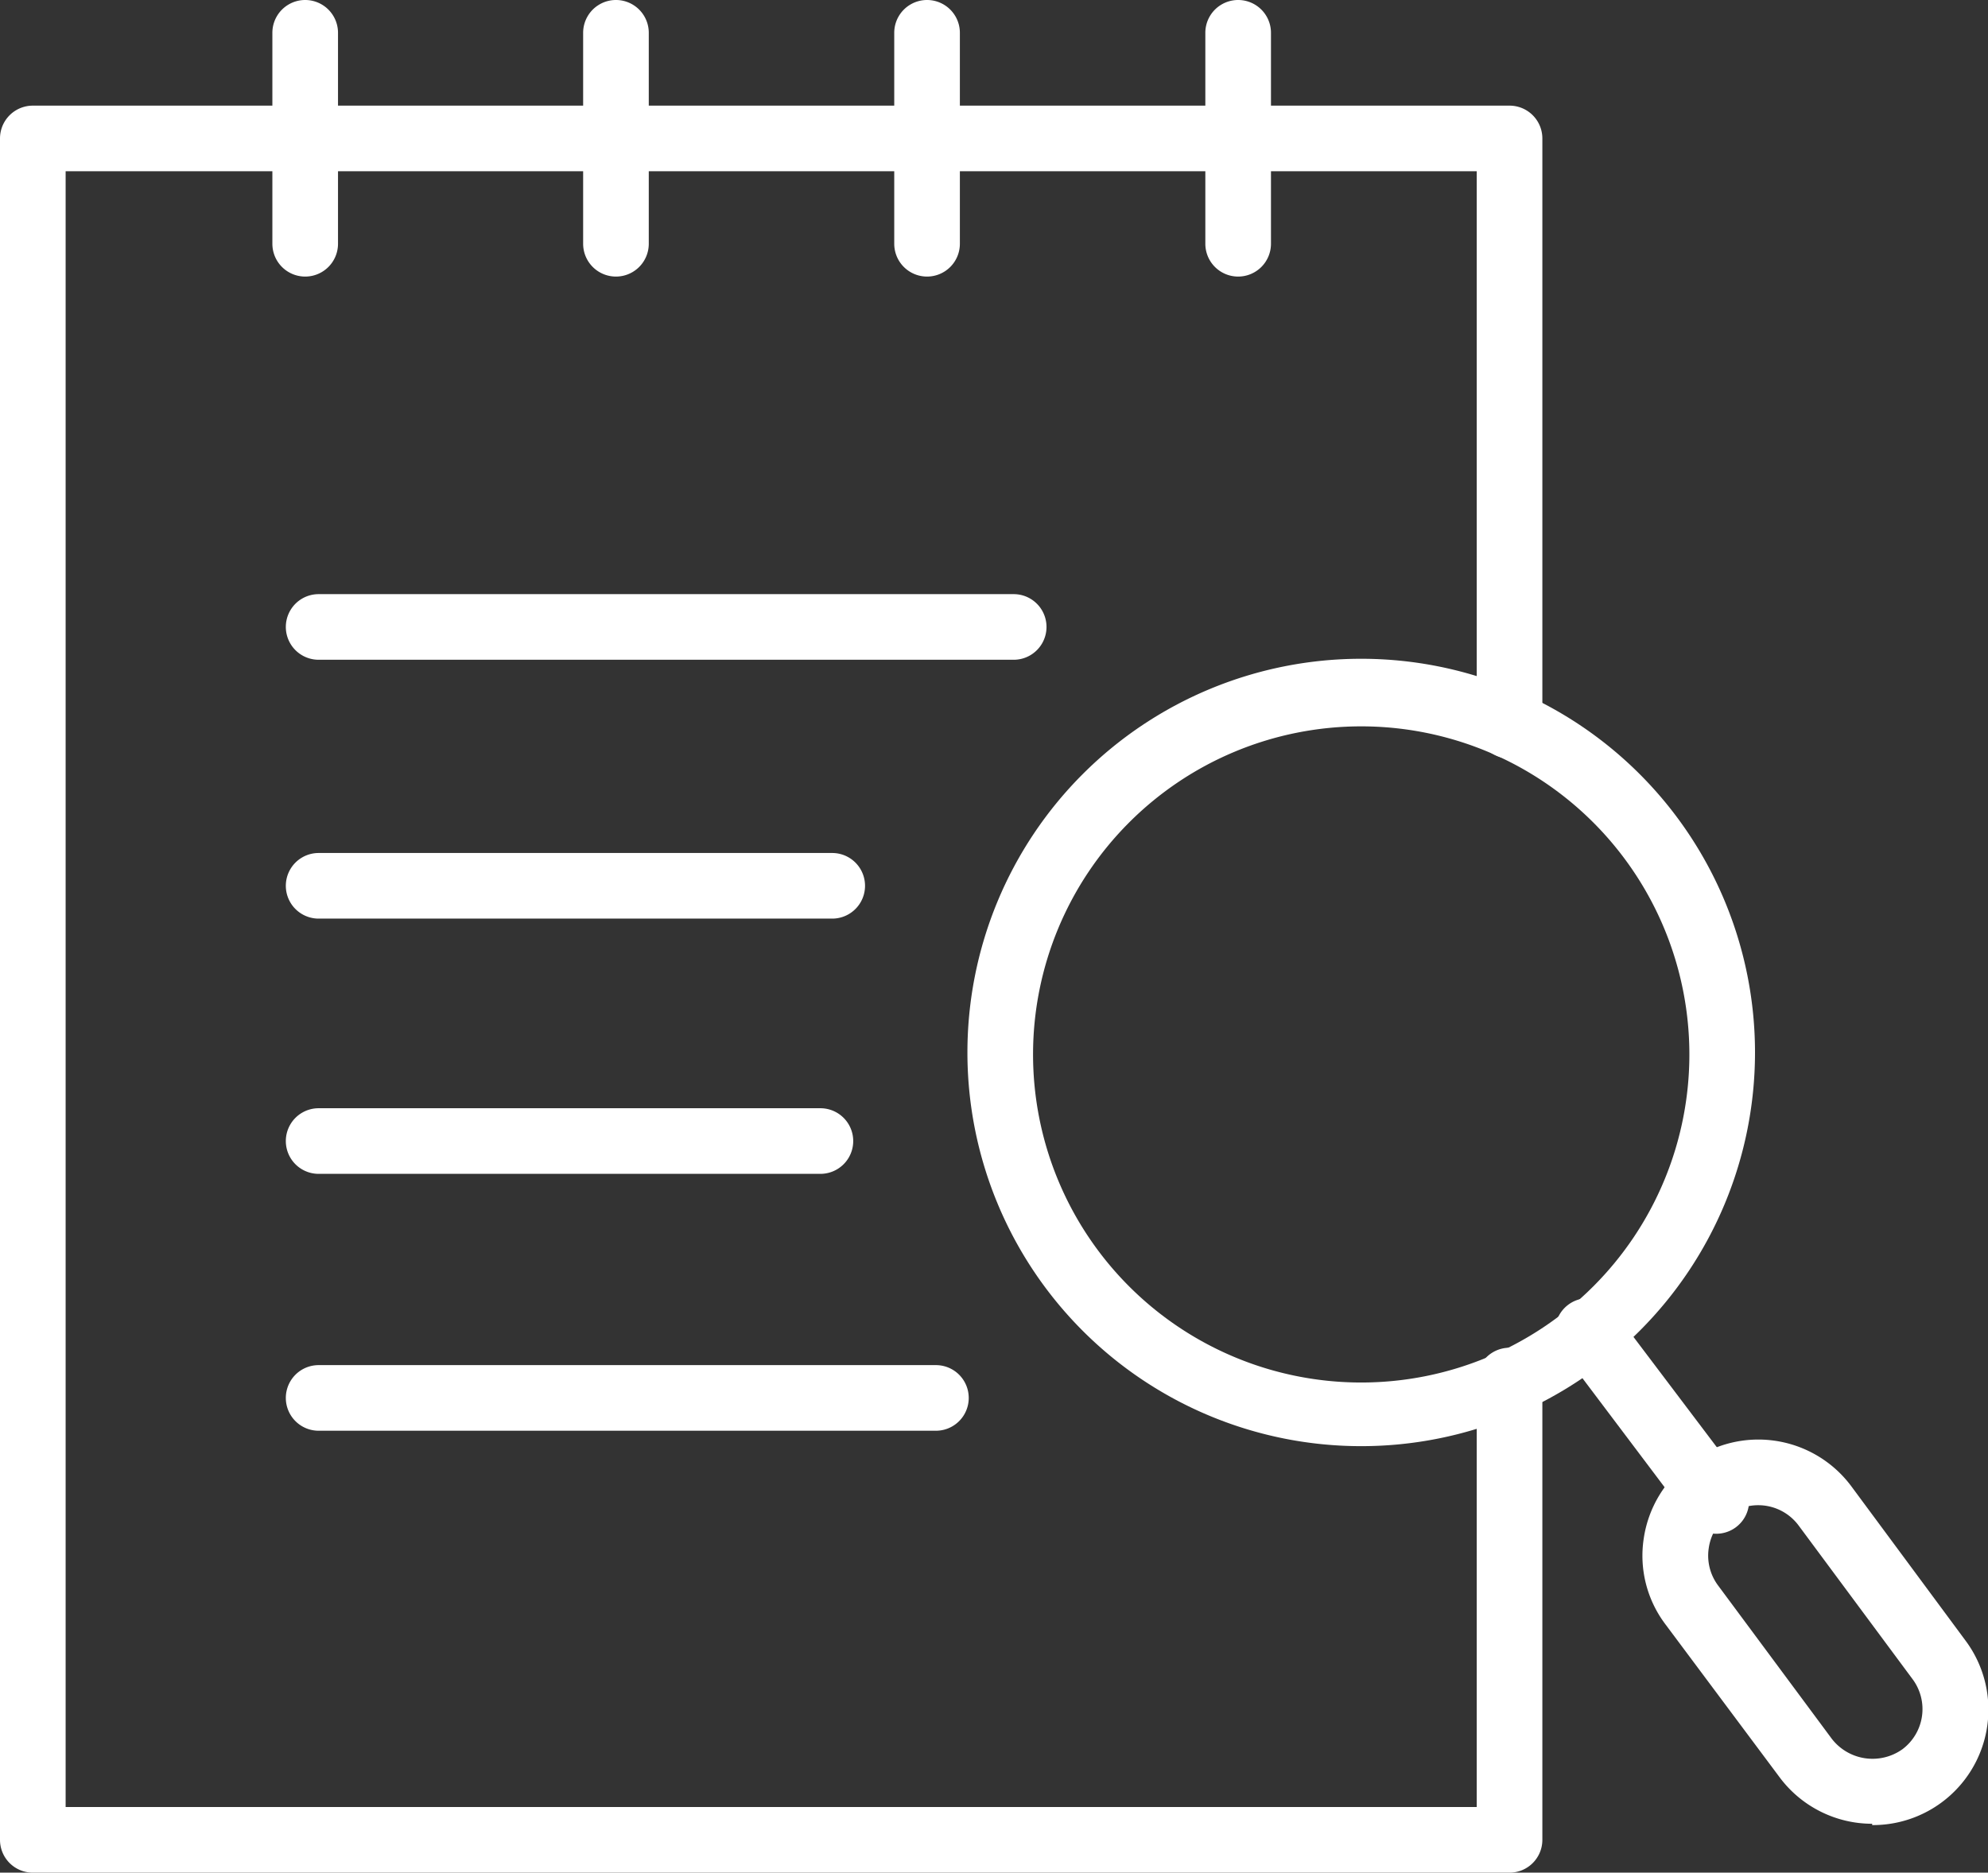
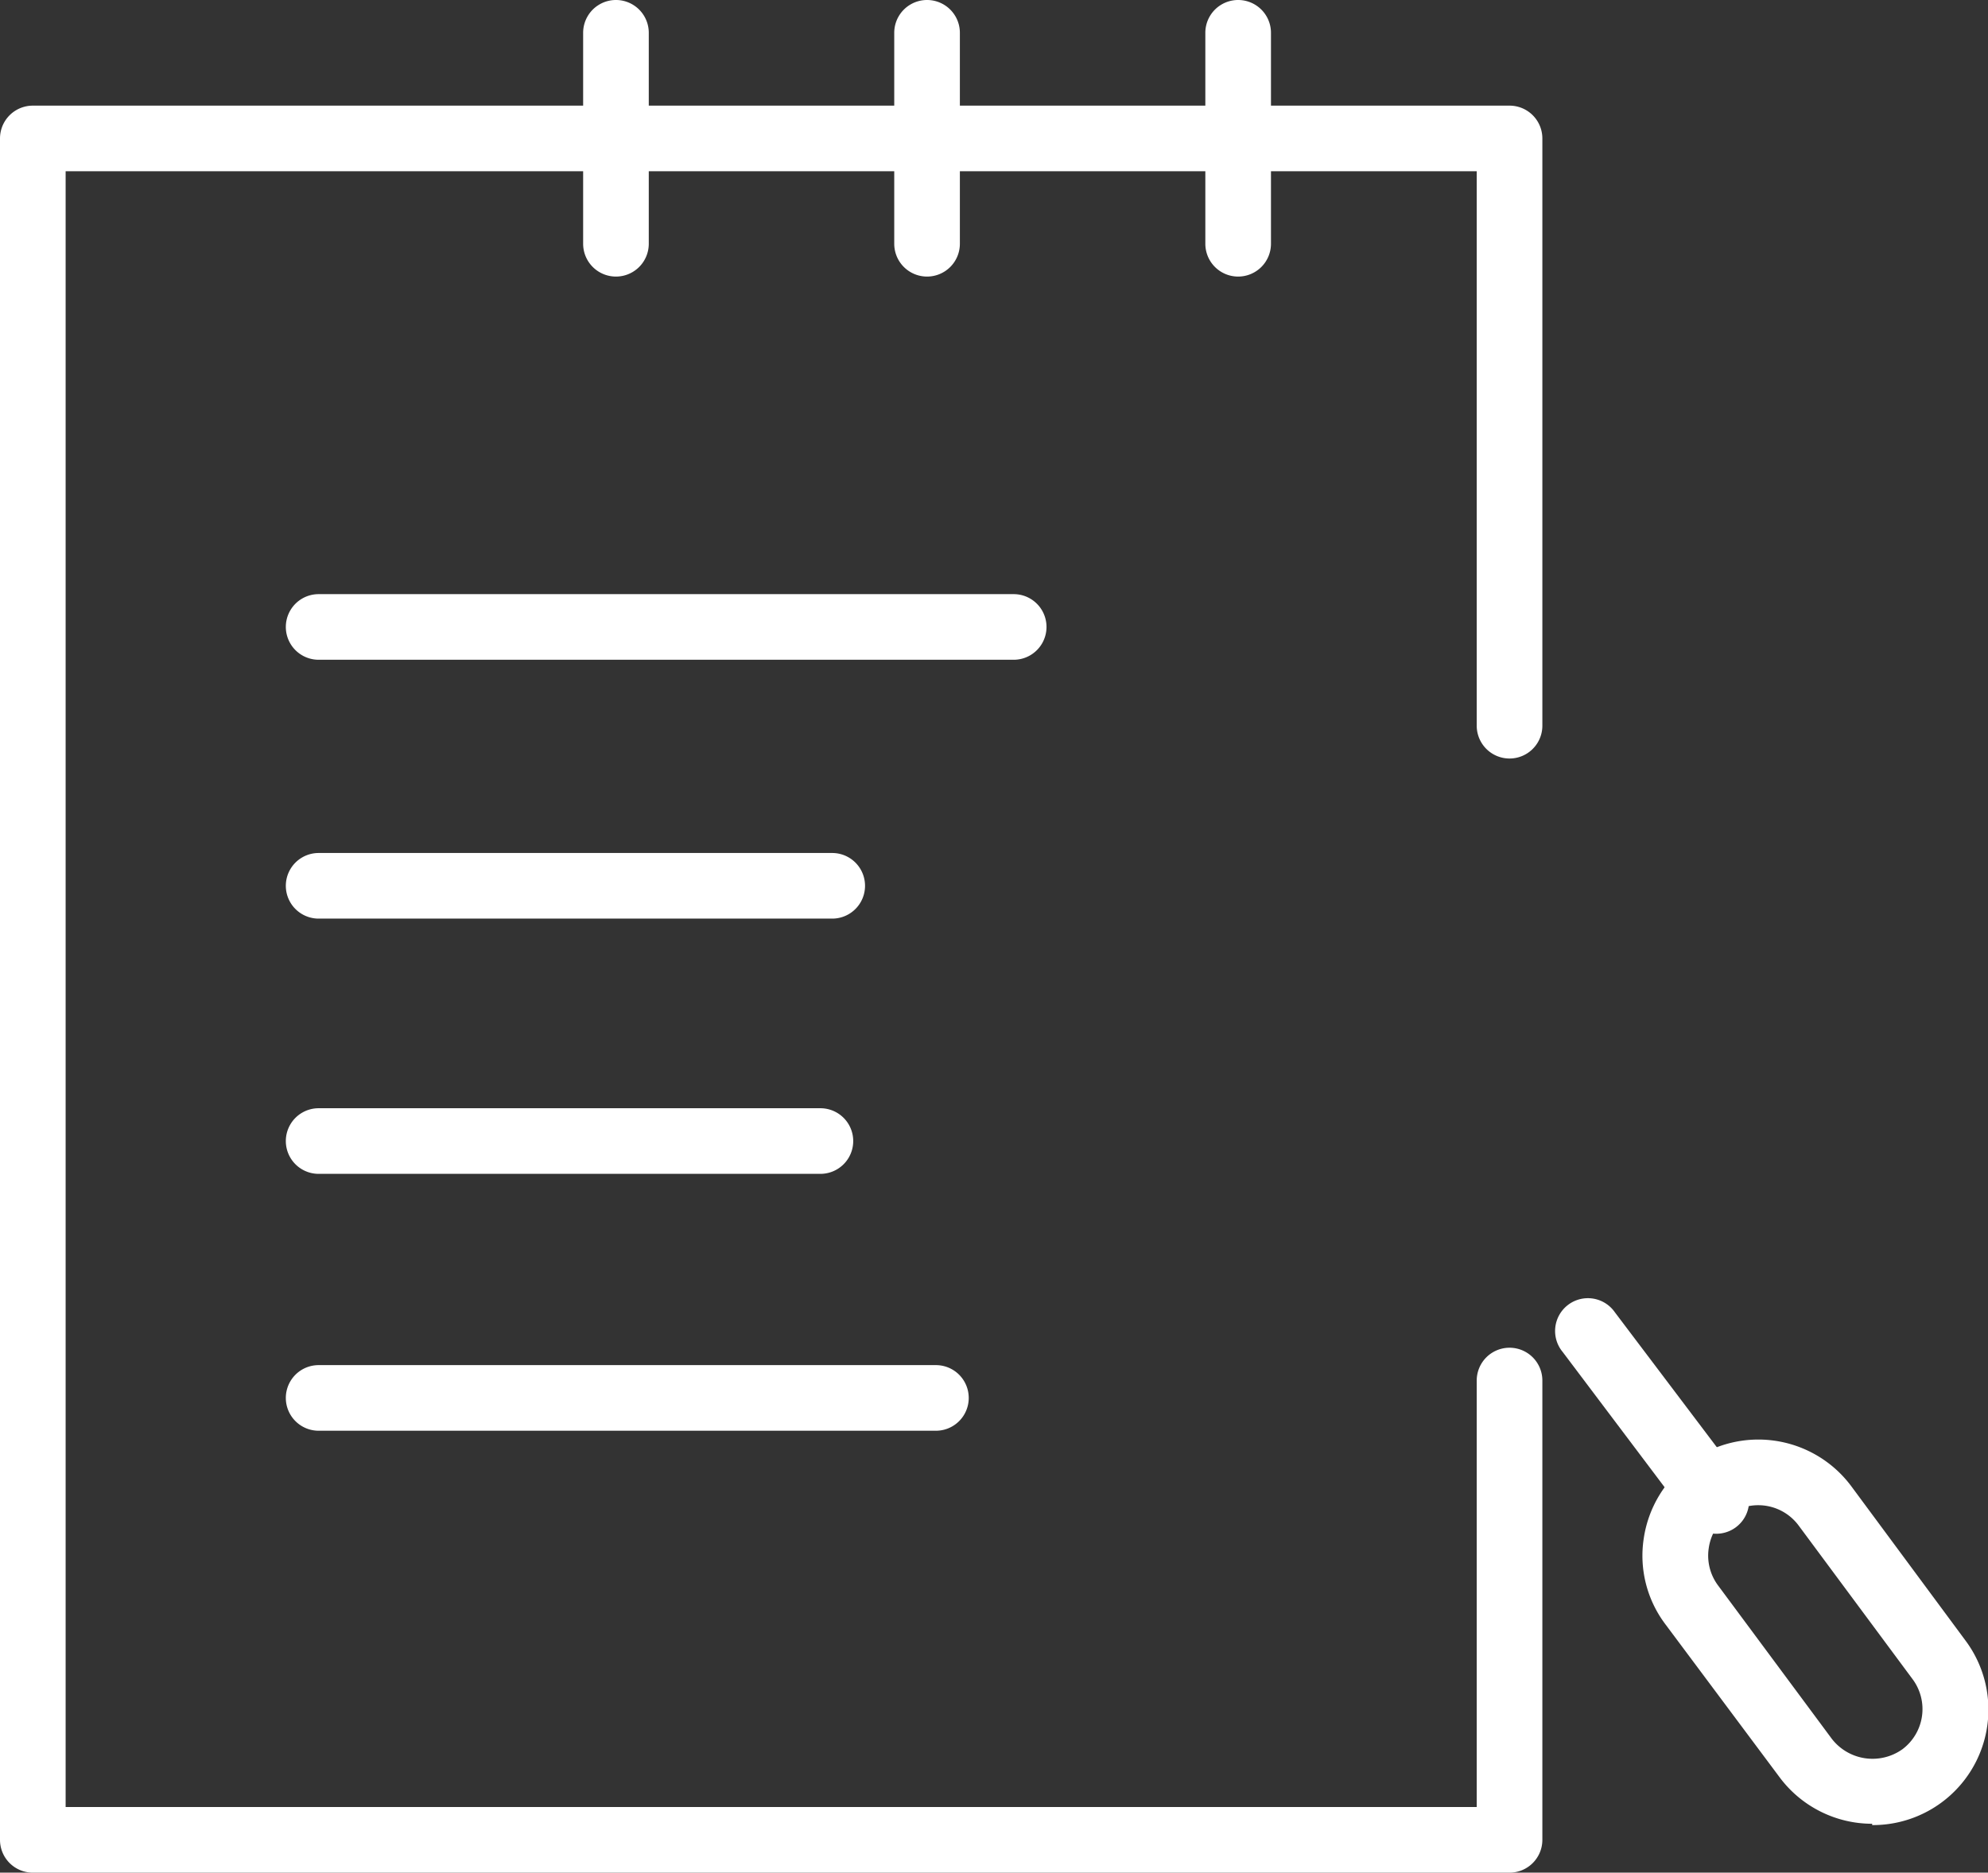
<svg xmlns="http://www.w3.org/2000/svg" viewBox="0 0 60.58 57.08">
  <rect x="0" y="0" width="60.58" height="57.08" fill="#333333" stroke="none" />
  <defs>
    <style>.cls-1{fill:#fff;}</style>
  </defs>
  <g id="레이어_2" data-name="레이어 2">
    <g id="레이어_1-2" data-name="레이어 1">
      <path class="cls-1" d="M46,57.08H1a1,1,0,0,1-1-1V4.22a1,1,0,0,1,1-1H46a1,1,0,0,1,1,1v17.9a1,1,0,1,1-2,0V5.22H2V55.08H45v-13a1,1,0,0,1,2,0v14A1,1,0,0,1,46,57.08Z" />
      <path class="cls-1" d="M30.89,20.11H9.71a1,1,0,0,1,0-2H30.89a1,1,0,0,1,0,2Z" />
      <path class="cls-1" d="M25.36,28H9.71a1,1,0,1,1,0-2H25.36a1,1,0,0,1,0,2Z" />
      <path class="cls-1" d="M25,35.78H9.71a1,1,0,0,1,0-2H25a1,1,0,0,1,0,2Z" />
      <path class="cls-1" d="M28.52,43.61H9.71a1,1,0,0,1,0-2H28.52a1,1,0,0,1,0,2Z" />
-       <path class="cls-1" d="M9.3,8.43a1,1,0,0,1-1-1V1a1,1,0,0,1,2,0V7.43A1,1,0,0,1,9.3,8.43Z" />
      <path class="cls-1" d="M18.77,8.43a1,1,0,0,1-1-1V1a1,1,0,0,1,2,0V7.43A1,1,0,0,1,18.77,8.43Z" />
      <path class="cls-1" d="M28.25,8.43a1,1,0,0,1-1-1V1a1,1,0,0,1,2,0V7.43A1,1,0,0,1,28.25,8.43Z" />
      <path class="cls-1" d="M37.73,8.43a1,1,0,0,1-1-1V1a1,1,0,0,1,2,0V7.43A1,1,0,0,1,37.73,8.43Z" />
      <path class="cls-1" d="M52.3,46.75a1,1,0,0,1-.8-.39l-3.88-5.15A1,1,0,1,1,49.21,40l3.89,5.15a1,1,0,0,1-.2,1.4A1,1,0,0,1,52.3,46.75Z" />
      <path class="cls-1" d="M57.05,55.59a3.52,3.52,0,0,1-2.83-1.43l-3.47-4.65a3.47,3.47,0,0,1-.66-2.62,3.53,3.53,0,0,1,6.33-1.58L59.89,50a3.52,3.52,0,0,1-2.84,5.63Zm-3.47-9.71a1.52,1.52,0,0,0-1.51,1.31,1.52,1.52,0,0,0,.28,1.13L55.82,53a1.57,1.57,0,0,0,2.15.32,1.53,1.53,0,0,0,.31-2.14L54.81,46.5A1.53,1.53,0,0,0,53.58,45.88Z" />
-       <path class="cls-1" d="M41.48,44.08a12,12,0,1,1,12-12A12,12,0,0,1,41.48,44.08Zm0-21.94a10,10,0,1,0,10,10A10,10,0,0,0,41.48,22.14Z" />
    </g>
  </g>
</svg>